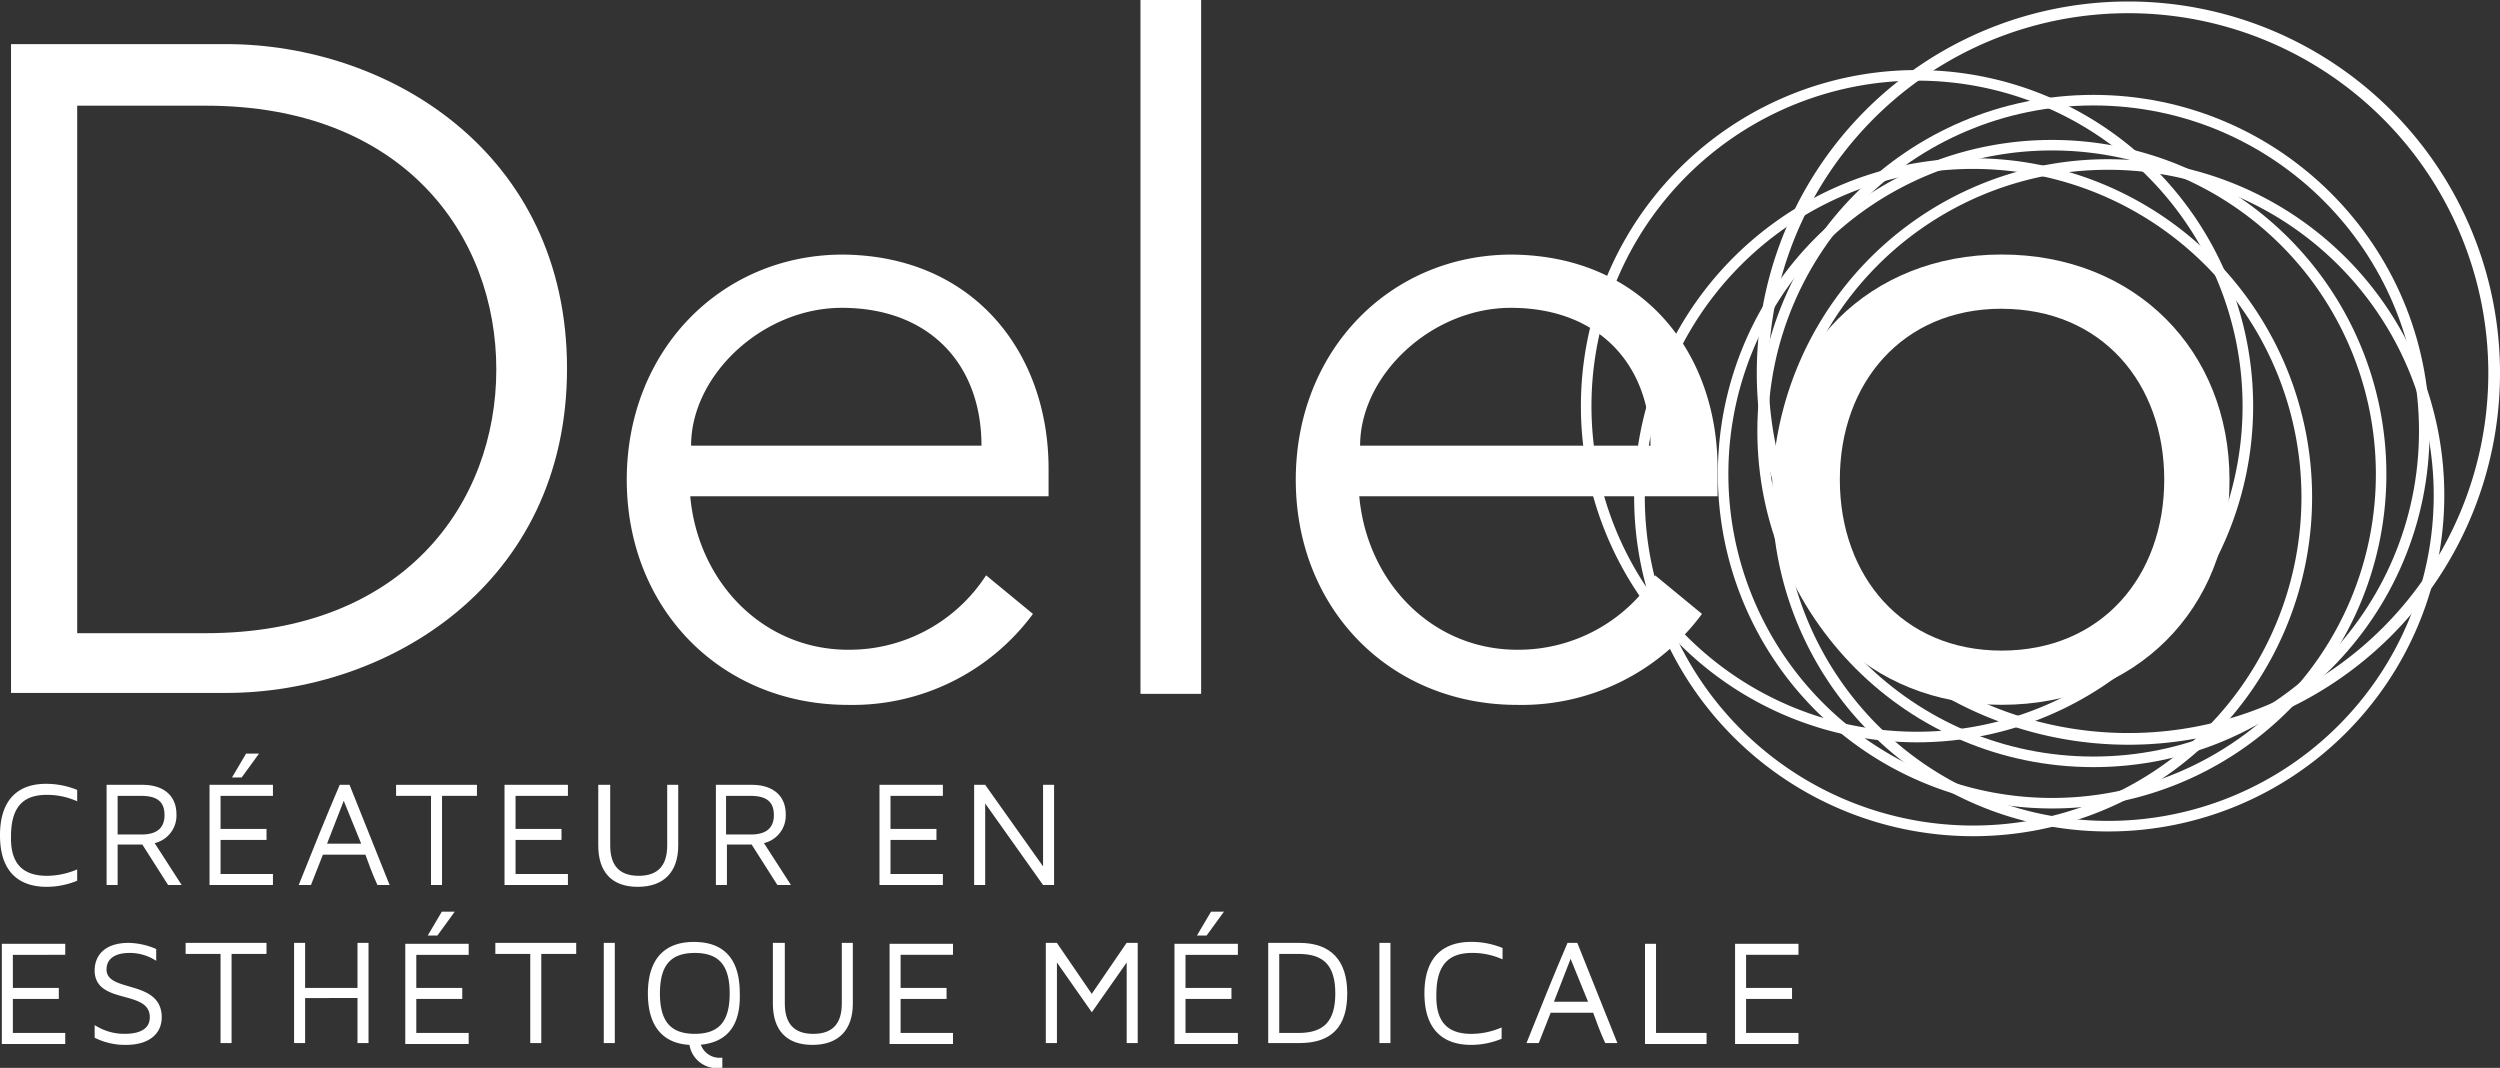
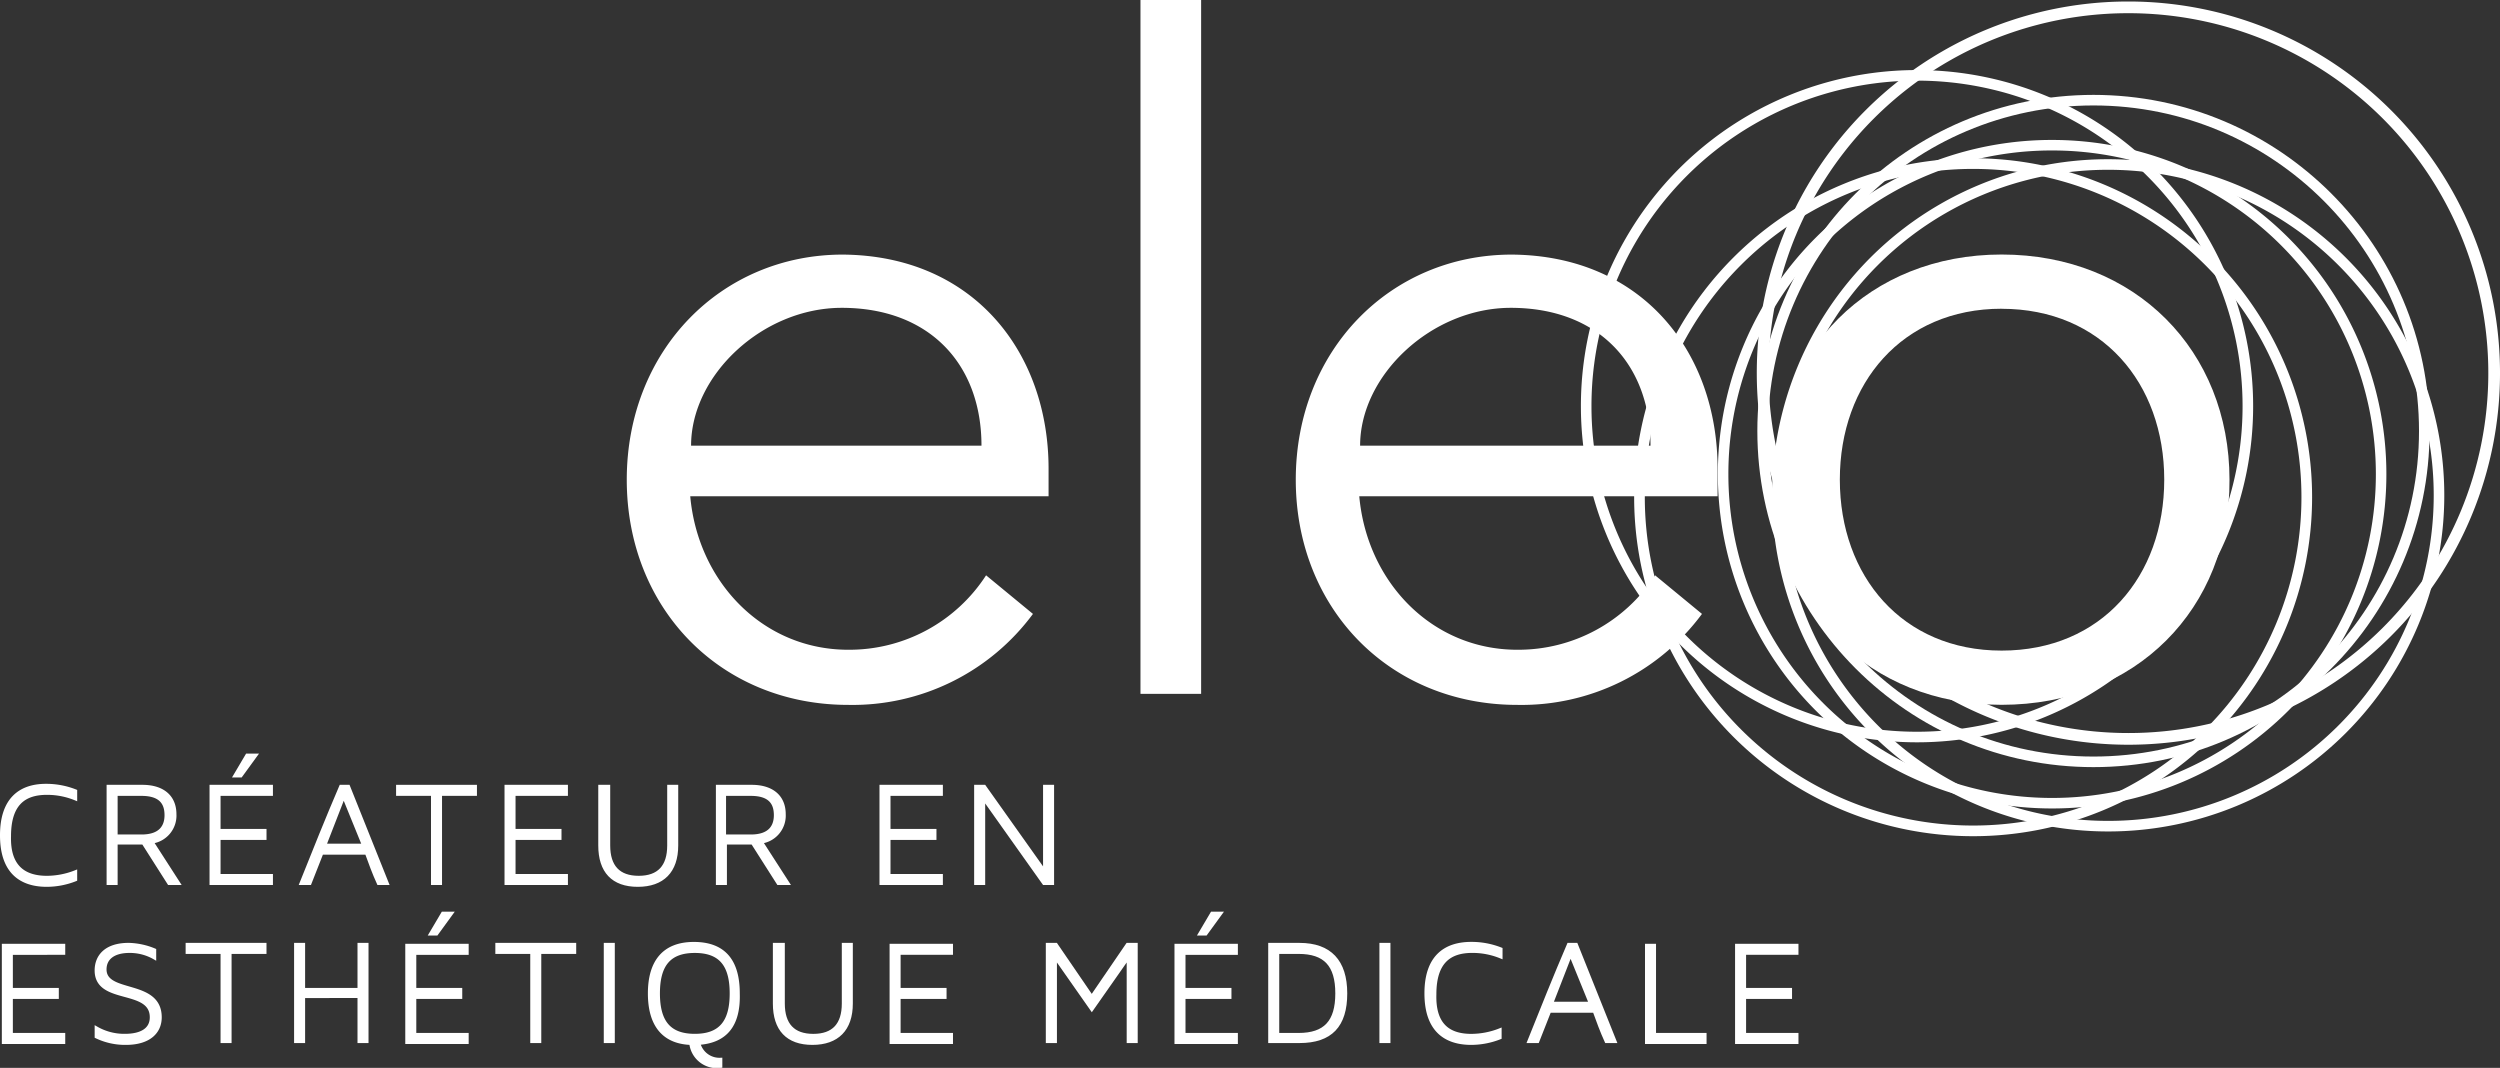
<svg xmlns="http://www.w3.org/2000/svg" width="231.535" height="98.9" viewBox="0 0 231.535 98.9">
  <rect x="0" y="0" width="231.535" height="98.9" fill="#333333" stroke="none" />
  <g id="deleo-blanc-logo-base-sud" transform="translate(-14.63 -92.3)">
    <path id="Tracé_2364" data-name="Tracé 2364" d="M206.4,126.975A33.875,33.875,0,1,0,240.275,93.1,33.854,33.854,0,0,0,206.4,126.975Z" transform="translate(-28.526 -0.119)" fill="none" stroke="#fff" stroke-width="1.083" />
    <path id="Tracé_2365" data-name="Tracé 2365" d="M202.1,138.57a30.47,30.47,0,1,0,30.47-30.47A30.439,30.439,0,0,0,202.1,138.57Z" transform="translate(-27.885 -2.352)" fill="none" stroke="#fff" stroke-width="0.974" />
    <path id="Tracé_2366" data-name="Tracé 2366" d="M193,141a30.9,30.9,0,1,0,30.9-30.9A30.893,30.893,0,0,0,193,141Z" transform="translate(-26.531 -2.65)" fill="none" stroke="#fff" stroke-width="0.987" />
    <path id="Tracé_2367" data-name="Tracé 2367" d="M208,140.84a30.64,30.64,0,1,0,30.64-30.64A30.621,30.621,0,0,0,208,140.84Z" transform="translate(-28.764 -2.665)" fill="none" stroke="#fff" stroke-width="0.979" />
    <circle id="Ellipse_117" data-name="Ellipse 117" cx="30.64" cy="30.64" r="30.64" transform="translate(177.874 101.577)" fill="none" stroke="#fff" stroke-width="0.979" />
    <path id="Tracé_2368" data-name="Tracé 2368" d="M187.2,131.14a30.64,30.64,0,1,0,30.64-30.64A30.621,30.621,0,0,0,187.2,131.14Z" transform="translate(-25.667 -1.221)" fill="none" stroke="#fff" stroke-width="0.979" />
    <g id="Groupe_848" data-name="Groupe 848" transform="translate(14.8 162.262)">
      <path id="Tracé_2369" data-name="Tracé 2369" d="M18.97,186.311a7.263,7.263,0,0,0,2.638-.511v.681a7.263,7.263,0,0,1-2.638.511c-2.468,0-4.17-1.277-4.17-4.6s1.7-4.6,4.085-4.6a7.372,7.372,0,0,1,2.724.511v.681a6.936,6.936,0,0,0-2.638-.511c-2.128,0-3.49,1.021-3.49,4C15.4,185.29,16.843,186.311,18.97,186.311Z" transform="translate(-14.8 -174.991)" fill="#fff" stroke="#fff" stroke-width="0.34" />
      <path id="Tracé_2370" data-name="Tracé 2370" d="M32.017,186.837l-2.383-3.745H27.081v3.745H26.4V177.9h3.149c1.872,0,2.979.936,2.979,2.553a2.448,2.448,0,0,1-2.128,2.553l2.468,3.83Zm-4.936-8.256V182.5h2.383c1.787,0,2.3-.936,2.3-1.958s-.426-1.958-2.3-1.958Z" transform="translate(-16.527 -175.006)" fill="#fff" stroke="#fff" stroke-width="0.34" />
      <path id="Tracé_2371" data-name="Tracé 2371" d="M38.281,181.479h4.256v.681H38.281v3.49h4.851v.681H37.6v-8.937h5.532v.681H38.281Zm3.4-6.979-1.362,1.872h-.511l1.106-1.872Z" transform="translate(-18.194 -174.5)" fill="#fff" stroke="#fff" stroke-width="0.34" />
      <path id="Tracé_2372" data-name="Tracé 2372" d="M55.315,186.837h-.766c-.426-.936-.766-1.872-1.106-2.809h-4.17l-1.106,2.809H47.4c1.192-2.979,2.383-5.958,3.66-8.937h.681Zm-5.788-3.49h3.66l-1.872-4.6Z" transform="translate(-19.654 -175.006)" fill="#fff" stroke="#fff" stroke-width="0.34" />
      <path id="Tracé_2373" data-name="Tracé 2373" d="M65.049,177.9v.681H61.815v8.256h-.681v-8.256H57.9V177.9Z" transform="translate(-21.217 -175.006)" fill="#fff" stroke="#fff" stroke-width="0.34" />
      <path id="Tracé_2374" data-name="Tracé 2374" d="M70.381,181.985h4.256v.681H70.381v3.49h4.851v.681H69.7V177.9h5.532v.681H70.381Z" transform="translate(-22.974 -175.006)" fill="#fff" stroke="#fff" stroke-width="0.34" />
      <path id="Tracé_2375" data-name="Tracé 2375" d="M80.666,177.9v5.447c0,1.958.936,2.979,2.809,2.979s2.809-1.021,2.809-2.979V177.9h.681v5.447c0,2.383-1.277,3.66-3.575,3.66s-3.49-1.277-3.49-3.66V177.9Z" transform="translate(-24.492 -175.006)" fill="#fff" stroke="#fff" stroke-width="0.34" />
      <path id="Tracé_2376" data-name="Tracé 2376" d="M98.317,186.837l-2.383-3.745H93.381v3.745H92.7V177.9h3.149c1.872,0,2.979.936,2.979,2.553a2.448,2.448,0,0,1-2.128,2.553l2.468,3.83ZM93.3,178.581V182.5h2.468c1.787,0,2.3-.936,2.3-1.958s-.426-1.958-2.3-1.958Z" transform="translate(-26.398 -175.006)" fill="#fff" stroke="#fff" stroke-width="0.34" />
      <path id="Tracé_2377" data-name="Tracé 2377" d="M111.181,181.985h4.256v.681h-4.256v3.49h4.851v.681H110.5V177.9h5.532v.681h-4.851Z" transform="translate(-29.048 -175.006)" fill="#fff" stroke="#fff" stroke-width="0.34" />
      <path id="Tracé_2378" data-name="Tracé 2378" d="M127.1,186.837l-5.617-7.915v7.915H120.8V177.9h.766l5.617,7.915V177.9h.681v8.937Z" transform="translate(-30.581 -175.006)" fill="#fff" stroke="#fff" stroke-width="0.34" />
    </g>
    <g id="Groupe_849" data-name="Groupe 849" transform="translate(14.97 176.901)">
      <path id="Tracé_2379" data-name="Tracé 2379" d="M15.681,199.285h4.256v.681H15.681v3.49h4.851v.681H15V195.2h5.532v.681H15.681Z" transform="translate(-15 -192.221)" fill="#fff" stroke="#fff" stroke-width="0.34" />
      <path id="Tracé_2380" data-name="Tracé 2380" d="M30.973,201.824c0,1.362-1.021,2.383-3.149,2.383a6.146,6.146,0,0,1-2.724-.6v-.766a5.171,5.171,0,0,0,2.638.681c1.447,0,2.468-.511,2.468-1.7,0-2.809-5.107-1.277-5.107-4.341,0-1.277.851-2.383,2.979-2.383a6.564,6.564,0,0,1,2.383.511v.681a4.579,4.579,0,0,0-2.3-.6c-1.532,0-2.3.681-2.3,1.7C25.866,199.781,30.973,198.419,30.973,201.824Z" transform="translate(-16.504 -192.206)" fill="#fff" stroke="#fff" stroke-width="0.34" />
      <path id="Tracé_2381" data-name="Tracé 2381" d="M42.149,195.1v.681H38.915v8.256h-.681v-8.256H35V195.1Z" transform="translate(-17.978 -192.206)" fill="#fff" stroke="#fff" stroke-width="0.34" />
      <path id="Tracé_2382" data-name="Tracé 2382" d="M53.354,195.1v8.937h-.681v-4.17H47.481v4.17H46.8V195.1h.681v4.17h5.192V195.1Z" transform="translate(-19.734 -192.206)" fill="#fff" stroke="#fff" stroke-width="0.34" />
      <path id="Tracé_2383" data-name="Tracé 2383" d="M59.581,198.764h4.256v.681H59.581v3.49h4.851v.681H58.9v-8.937h5.532v.681H59.581v3.4Zm3.4-7.064-1.362,1.872h-.511l1.106-1.872Z" transform="translate(-21.536 -191.7)" fill="#fff" stroke="#fff" stroke-width="0.34" />
      <path id="Tracé_2384" data-name="Tracé 2384" d="M75.849,195.1v.681H72.615v8.256h-.681v-8.256H68.7V195.1Z" transform="translate(-22.995 -192.206)" fill="#fff" stroke="#fff" stroke-width="0.34" />
      <path id="Tracé_2385" data-name="Tracé 2385" d="M81.181,195.1v8.937H80.5V195.1Z" transform="translate(-24.752 -192.206)" fill="#fff" stroke="#fff" stroke-width="0.34" />
      <path id="Tracé_2386" data-name="Tracé 2386" d="M89.811,204.192a2,2,0,0,0,2.043,1.532v.6a2.4,2.4,0,0,1-2.724-2.128c-2.553-.085-3.83-1.7-3.83-4.6,0-2.979,1.362-4.6,4.085-4.6,2.809,0,4.085,1.617,4.085,4.6C93.556,202.49,92.364,204.022,89.811,204.192Zm3.064-4.6c0-2.638-1.021-3.915-3.4-3.915s-3.4,1.277-3.4,3.915,1.021,3.915,3.4,3.915S92.875,202.235,92.875,199.6Z" transform="translate(-25.466 -192.191)" fill="#fff" stroke="#fff" stroke-width="0.34" />
      <path id="Tracé_2387" data-name="Tracé 2387" d="M99.666,195.1v5.447c0,1.958.936,2.979,2.809,2.979s2.809-1.021,2.809-2.979V195.1h.681v5.447c0,2.383-1.277,3.66-3.575,3.66s-3.49-1.277-3.49-3.66V195.1Z" transform="translate(-27.491 -192.206)" fill="#fff" stroke="#fff" stroke-width="0.34" />
      <path id="Tracé_2388" data-name="Tracé 2388" d="M112.281,199.285h4.256v.681h-4.256v3.49h4.851v.681H111.6V195.2h5.532v.681h-4.851Z" transform="translate(-29.382 -192.221)" fill="#fff" stroke="#fff" stroke-width="0.34" />
      <path id="Tracé_2389" data-name="Tracé 2389" d="M136.771,195.1v8.937h-.681v-7.83l-3.4,4.851-3.4-4.851v7.83H128.6V195.1h.766l3.319,4.851L136,195.1Z" transform="translate(-31.913 -192.206)" fill="#fff" stroke="#fff" stroke-width="0.34" />
      <path id="Tracé_2390" data-name="Tracé 2390" d="M143.281,198.764h4.256v.681h-4.256v3.49h4.851v.681H142.6v-8.937h5.532v.681h-4.851Zm3.4-7.064-1.362,1.872h-.511l1.106-1.872Z" transform="translate(-33.997 -191.7)" fill="#fff" stroke="#fff" stroke-width="0.34" />
      <path id="Tracé_2391" data-name="Tracé 2391" d="M155.524,195.1c2.809,0,4.256,1.532,4.256,4.511s-1.362,4.426-4.256,4.426H152.8V195.1Zm-2.043,8.341h1.958c2.468,0,3.575-1.192,3.575-3.83s-1.106-3.83-3.575-3.83h-1.958Z" transform="translate(-35.516 -192.206)" fill="#fff" stroke="#fff" stroke-width="0.34" />
      <path id="Tracé_2392" data-name="Tracé 2392" d="M165.581,195.1v8.937H164.9V195.1Z" transform="translate(-37.317 -192.206)" fill="#fff" stroke="#fff" stroke-width="0.34" />
      <path id="Tracé_2393" data-name="Tracé 2393" d="M173.97,203.511a7.263,7.263,0,0,0,2.638-.511v.681a7.264,7.264,0,0,1-2.638.511c-2.468,0-4.17-1.277-4.17-4.6s1.7-4.6,4.17-4.6a7.372,7.372,0,0,1,2.724.511v.681a6.936,6.936,0,0,0-2.638-.511c-2.128,0-3.49,1.021-3.49,4C170.481,202.49,171.843,203.511,173.97,203.511Z" transform="translate(-38.047 -192.191)" fill="#fff" stroke="#fff" stroke-width="0.34" />
      <path id="Tracé_2394" data-name="Tracé 2394" d="M188.915,204.037h-.766c-.426-.936-.766-1.872-1.106-2.809h-4.17l-1.106,2.809H181c1.192-2.979,2.383-5.958,3.66-8.937h.681Zm-5.873-3.49h3.66l-1.872-4.6Z" transform="translate(-39.714 -192.206)" fill="#fff" stroke="#fff" stroke-width="0.34" />
      <path id="Tracé_2395" data-name="Tracé 2395" d="M199.162,203.456v.681H193.8V195.2h.681v8.256Z" transform="translate(-41.62 -192.221)" fill="#fff" stroke="#fff" stroke-width="0.34" />
      <path id="Tracé_2396" data-name="Tracé 2396" d="M204.281,199.285h4.256v.681h-4.256v3.49h4.851v.681H203.6V195.2h5.532v.681h-4.851Z" transform="translate(-43.079 -192.221)" fill="#fff" stroke="#fff" stroke-width="0.34" />
    </g>
    <g id="Groupe_850" data-name="Groupe 850" transform="translate(15.651 92.3)">
-       <path id="Tracé_2397" data-name="Tracé 2397" d="M15.8,97.1H35.716c15.065,0,31.577,10.043,31.577,30.045s-16.6,30.045-31.577,30.045H15.8Zm6.128,54.557H33.844c18.384,0,26.9-12.086,26.9-24.427,0-12.426-8.6-24.427-26.9-24.427H21.928Z" transform="translate(-15.8 -93.015)" fill="#fff" />
      <path id="Tracé_2398" data-name="Tracé 2398" d="M88.673,142.3c.681,8,6.724,14.3,14.639,14.3a15.087,15.087,0,0,0,12.767-6.894l4.341,3.575a20.773,20.773,0,0,1-17.107,8.426c-11.831,0-20.512-8.937-20.512-20.852,0-12,8.767-20.852,20-20.852,12.086.085,19.065,9.022,19.065,19.831v2.553H88.673Zm26.98-4.6c0-7.575-4.851-12.767-12.937-12.767-7.32,0-13.958,6.213-13.958,12.767Z" transform="translate(-25.775 -96.424)" fill="#fff" />
      <path id="Tracé_2399" data-name="Tracé 2399" d="M144.317,156.56H138.7V92.3h5.617Z" transform="translate(-34.097 -92.3)" fill="#fff" />
      <path id="Tracé_2400" data-name="Tracé 2400" d="M161.473,142.3c.681,8,6.724,14.3,14.639,14.3a15.087,15.087,0,0,0,12.767-6.894l4.341,3.575a20.773,20.773,0,0,1-17.108,8.426c-11.831,0-20.512-8.937-20.512-20.852,0-12,8.767-20.852,20-20.852,12.086.085,19.065,9.022,19.065,19.831v2.553H161.473Zm26.98-4.6c0-7.575-4.851-12.767-12.937-12.767-7.32,0-13.958,6.213-13.958,12.767Z" transform="translate(-36.614 -96.424)" fill="#fff" />
      <path id="Tracé_2401" data-name="Tracé 2401" d="M228.723,161.7c-12.341,0-21.023-8.937-21.023-20.852,0-12,8.767-20.852,21.023-20.852,12.426,0,21.108,8.937,21.108,20.852C249.916,152.768,241.149,161.7,228.723,161.7Zm0-36.683c-9.192,0-14.98,6.894-14.98,15.831s5.788,15.831,14.98,15.831c9.277,0,15.065-6.894,15.065-15.831S238,125.022,228.723,125.022Z" transform="translate(-44.37 -96.424)" fill="#fff" />
    </g>
  </g>
</svg>